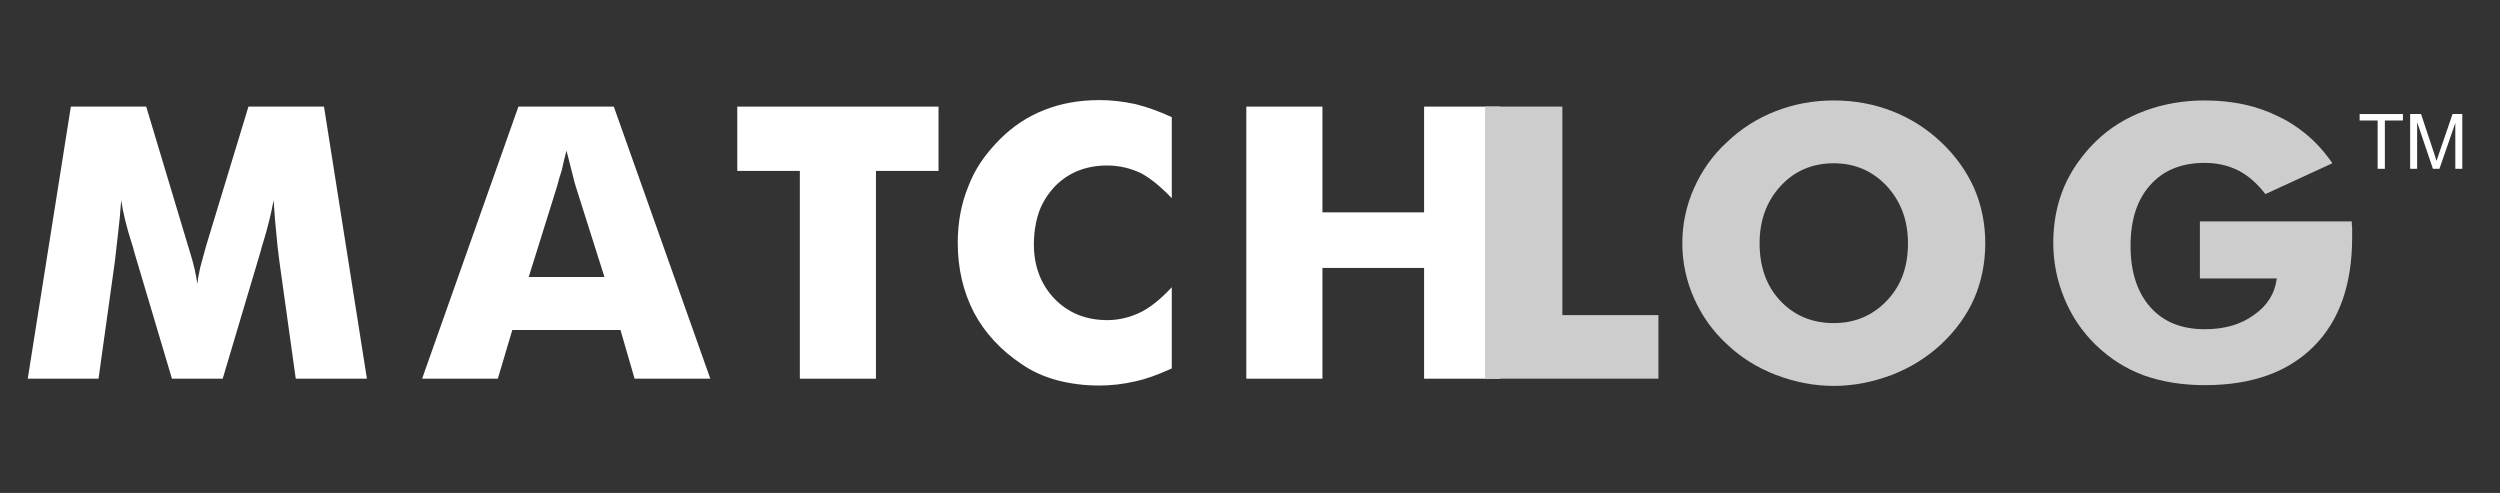
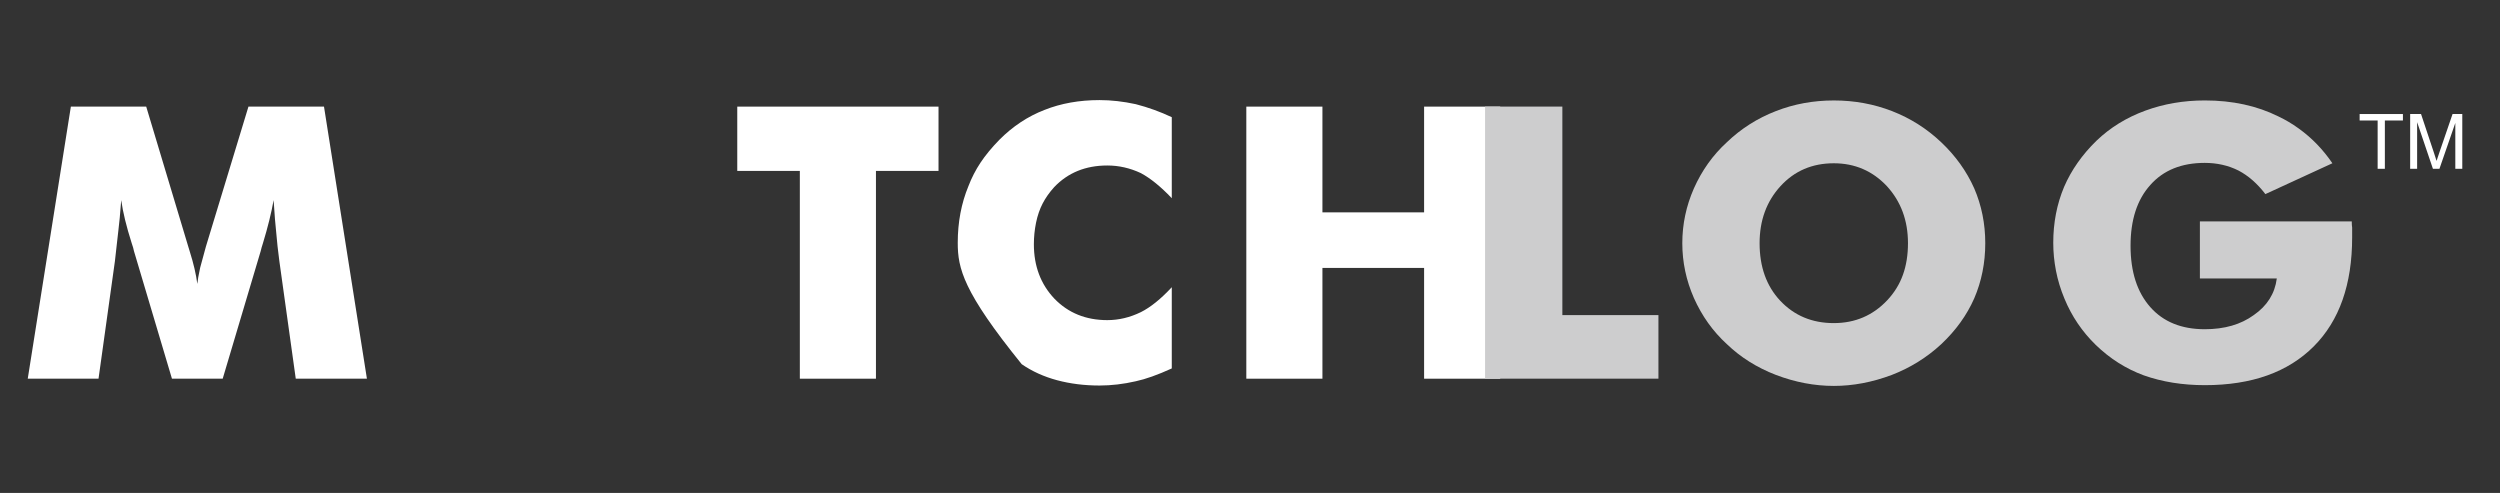
<svg xmlns="http://www.w3.org/2000/svg" width="142" height="28" viewBox="0 0 142 28" fill="none">
  <rect x="0" y="0" width="142" height="28" fill="#333333" stroke="none" />
  <path d="M20.841 21.51H16.799L15.867 14.828C15.788 14.23 15.73 13.706 15.694 13.255C15.643 12.812 15.593 12.182 15.542 11.366C15.412 12.097 15.21 12.914 14.935 13.815C14.877 13.99 14.834 14.142 14.806 14.268L12.649 21.51H9.767L7.611 14.268C7.589 14.149 7.546 13.998 7.481 13.815C7.178 12.864 6.979 12.048 6.885 11.366C6.827 12.14 6.773 12.716 6.723 13.097C6.701 13.294 6.669 13.582 6.625 13.962C6.582 14.342 6.549 14.631 6.528 14.828L5.596 21.51H1.576L4.025 6.056H8.305L10.699 14.025C10.742 14.173 10.771 14.268 10.786 14.31C10.995 14.972 11.136 15.577 11.208 16.126C11.223 15.936 11.277 15.627 11.371 15.197C11.4 15.091 11.508 14.694 11.696 14.004L14.112 6.056H18.403L20.841 21.51Z" fill="white" />
-   <path d="M30.031 15.735H34.333L32.718 10.637C32.682 10.546 32.614 10.292 32.513 9.877C32.389 9.391 32.278 8.952 32.177 8.557C32.075 8.916 31.989 9.279 31.916 9.645C31.801 9.997 31.703 10.327 31.624 10.637L30.031 15.735ZM23.975 21.51L29.446 6.056H34.864L40.346 21.51H36.045L35.243 18.744H29.099L28.276 21.51H23.975" fill="white" />
  <path d="M45.431 21.51V9.708H41.877V6.056H53.308V9.708H49.754V21.51H45.431Z" fill="white" />
-   <path d="M66.557 6.656V11.258C65.936 10.604 65.351 10.129 64.802 9.833C64.188 9.545 63.552 9.4 62.895 9.4C61.66 9.4 60.652 9.812 59.872 10.635C59.605 10.931 59.388 11.239 59.222 11.559C59.056 11.879 58.931 12.242 58.848 12.646C58.765 13.051 58.724 13.461 58.724 13.876C58.724 15.115 59.114 16.146 59.894 16.969C60.681 17.778 61.681 18.183 62.895 18.183C63.545 18.183 64.18 18.032 64.802 17.729C65.351 17.454 65.936 16.983 66.557 16.314V20.927C65.755 21.293 65.073 21.536 64.51 21.656C63.809 21.817 63.123 21.898 62.452 21.898C61.599 21.898 60.797 21.798 60.047 21.598C59.296 21.397 58.624 21.093 58.032 20.685C56.85 19.896 55.95 18.925 55.33 17.771C54.71 16.575 54.4 15.248 54.4 13.792C54.4 12.624 54.602 11.55 55.007 10.572C55.187 10.101 55.416 9.656 55.694 9.237C55.972 8.818 56.331 8.383 56.771 7.933C57.529 7.173 58.38 6.61 59.326 6.244C60.264 5.871 61.307 5.685 62.454 5.685C63.111 5.685 63.797 5.762 64.511 5.917C65.218 6.1 65.9 6.346 66.557 6.656Z" fill="white" />
+   <path d="M66.557 6.656V11.258C65.936 10.604 65.351 10.129 64.802 9.833C64.188 9.545 63.552 9.4 62.895 9.4C61.66 9.4 60.652 9.812 59.872 10.635C59.605 10.931 59.388 11.239 59.222 11.559C59.056 11.879 58.931 12.242 58.848 12.646C58.765 13.051 58.724 13.461 58.724 13.876C58.724 15.115 59.114 16.146 59.894 16.969C60.681 17.778 61.681 18.183 62.895 18.183C63.545 18.183 64.18 18.032 64.802 17.729C65.351 17.454 65.936 16.983 66.557 16.314V20.927C65.755 21.293 65.073 21.536 64.51 21.656C63.809 21.817 63.123 21.898 62.452 21.898C61.599 21.898 60.797 21.798 60.047 21.598C59.296 21.397 58.624 21.093 58.032 20.685C54.71 16.575 54.4 15.248 54.4 13.792C54.4 12.624 54.602 11.55 55.007 10.572C55.187 10.101 55.416 9.656 55.694 9.237C55.972 8.818 56.331 8.383 56.771 7.933C57.529 7.173 58.38 6.61 59.326 6.244C60.264 5.871 61.307 5.685 62.454 5.685C63.111 5.685 63.797 5.762 64.511 5.917C65.218 6.1 65.9 6.346 66.557 6.656Z" fill="white" />
  <path d="M70.791 21.51V6.056H75.114V12.062H80.889V6.056H85.212V21.51H80.889V15.218H75.114V21.51H70.791Z" fill="white" />
  <path d="M84.352 21.508V6.054H88.742V17.898H94.199V21.508H84.352" fill="#CDCDCE" />
  <path d="M104.159 18.352C105.369 18.352 106.381 17.919 107.196 17.054C107.599 16.625 107.896 16.142 108.087 15.607C108.278 15.073 108.373 14.475 108.373 13.813C108.373 12.525 107.973 11.445 107.174 10.572C106.36 9.707 105.355 9.274 104.159 9.274C102.934 9.274 101.926 9.707 101.133 10.572C100.341 11.438 99.945 12.518 99.945 13.813C99.945 15.157 100.334 16.244 101.111 17.075C101.911 17.926 102.926 18.352 104.159 18.352V18.352ZM112.763 13.813C112.763 14.932 112.554 15.977 112.136 16.948C111.718 17.898 111.095 18.764 110.267 19.545C109.446 20.305 108.508 20.889 107.452 21.297C106.345 21.712 105.249 21.92 104.164 21.92C103.065 21.92 101.969 21.712 100.876 21.297C99.799 20.882 98.868 20.298 98.084 19.545C97.292 18.82 96.669 17.948 96.214 16.927C95.775 15.928 95.555 14.89 95.555 13.813C95.555 12.736 95.775 11.698 96.214 10.699C96.669 9.679 97.292 8.806 98.084 8.081C98.89 7.307 99.821 6.716 100.876 6.308C101.903 5.907 102.999 5.706 104.164 5.706C105.33 5.706 106.433 5.908 107.474 6.313C108.515 6.718 109.444 7.307 110.261 8.081C111.079 8.855 111.703 9.728 112.136 10.699C112.554 11.67 112.763 12.708 112.763 13.813" fill="#CDCDCE" />
  <path d="M124.954 15.818V12.577H133.58C133.58 12.725 133.587 12.841 133.602 12.926V13.485C133.602 16.152 132.877 18.214 131.425 19.671C129.959 21.142 127.895 21.877 125.235 21.877C123.966 21.877 122.808 21.69 121.76 21.318C120.748 20.944 119.839 20.367 119.033 19.586C118.263 18.833 117.673 17.961 117.263 16.968C117.043 16.441 116.882 15.911 116.779 15.38C116.676 14.848 116.625 14.319 116.625 13.791C116.625 12.651 116.83 11.592 117.241 10.614C117.651 9.664 118.263 8.791 119.077 7.996C119.854 7.25 120.777 6.68 121.848 6.286C122.903 5.899 124.032 5.705 125.234 5.705C126.803 5.705 128.195 6.008 129.412 6.613C129.801 6.796 130.184 7.023 130.561 7.294C130.939 7.565 131.287 7.866 131.606 8.196C131.925 8.527 132.216 8.886 132.48 9.273L128.673 11.025C128.218 10.428 127.708 9.981 127.143 9.685C126.564 9.396 125.926 9.252 125.229 9.252C123.909 9.252 122.878 9.671 122.137 10.508C121.389 11.339 121.015 12.489 121.015 13.96C121.015 15.438 121.389 16.599 122.137 17.444C122.878 18.281 123.909 18.7 125.229 18.7C126.351 18.7 127.279 18.432 128.013 17.897C128.776 17.369 129.212 16.676 129.322 15.818H124.954" fill="#CDCDCE" />
  <path d="M135.05 9.588V6.844H134.027V6.477H136.486V6.844H135.46V9.588H135.05Z" fill="white" />
  <path d="M136.897 9.588V6.477H137.515L138.249 8.68C138.317 8.885 138.366 9.038 138.397 9.14C138.433 9.027 138.488 8.861 138.563 8.641L139.305 6.477H139.858V9.588H139.462V6.984L138.56 9.588H138.19L137.293 6.939V9.588H136.897Z" fill="white" />
</svg>